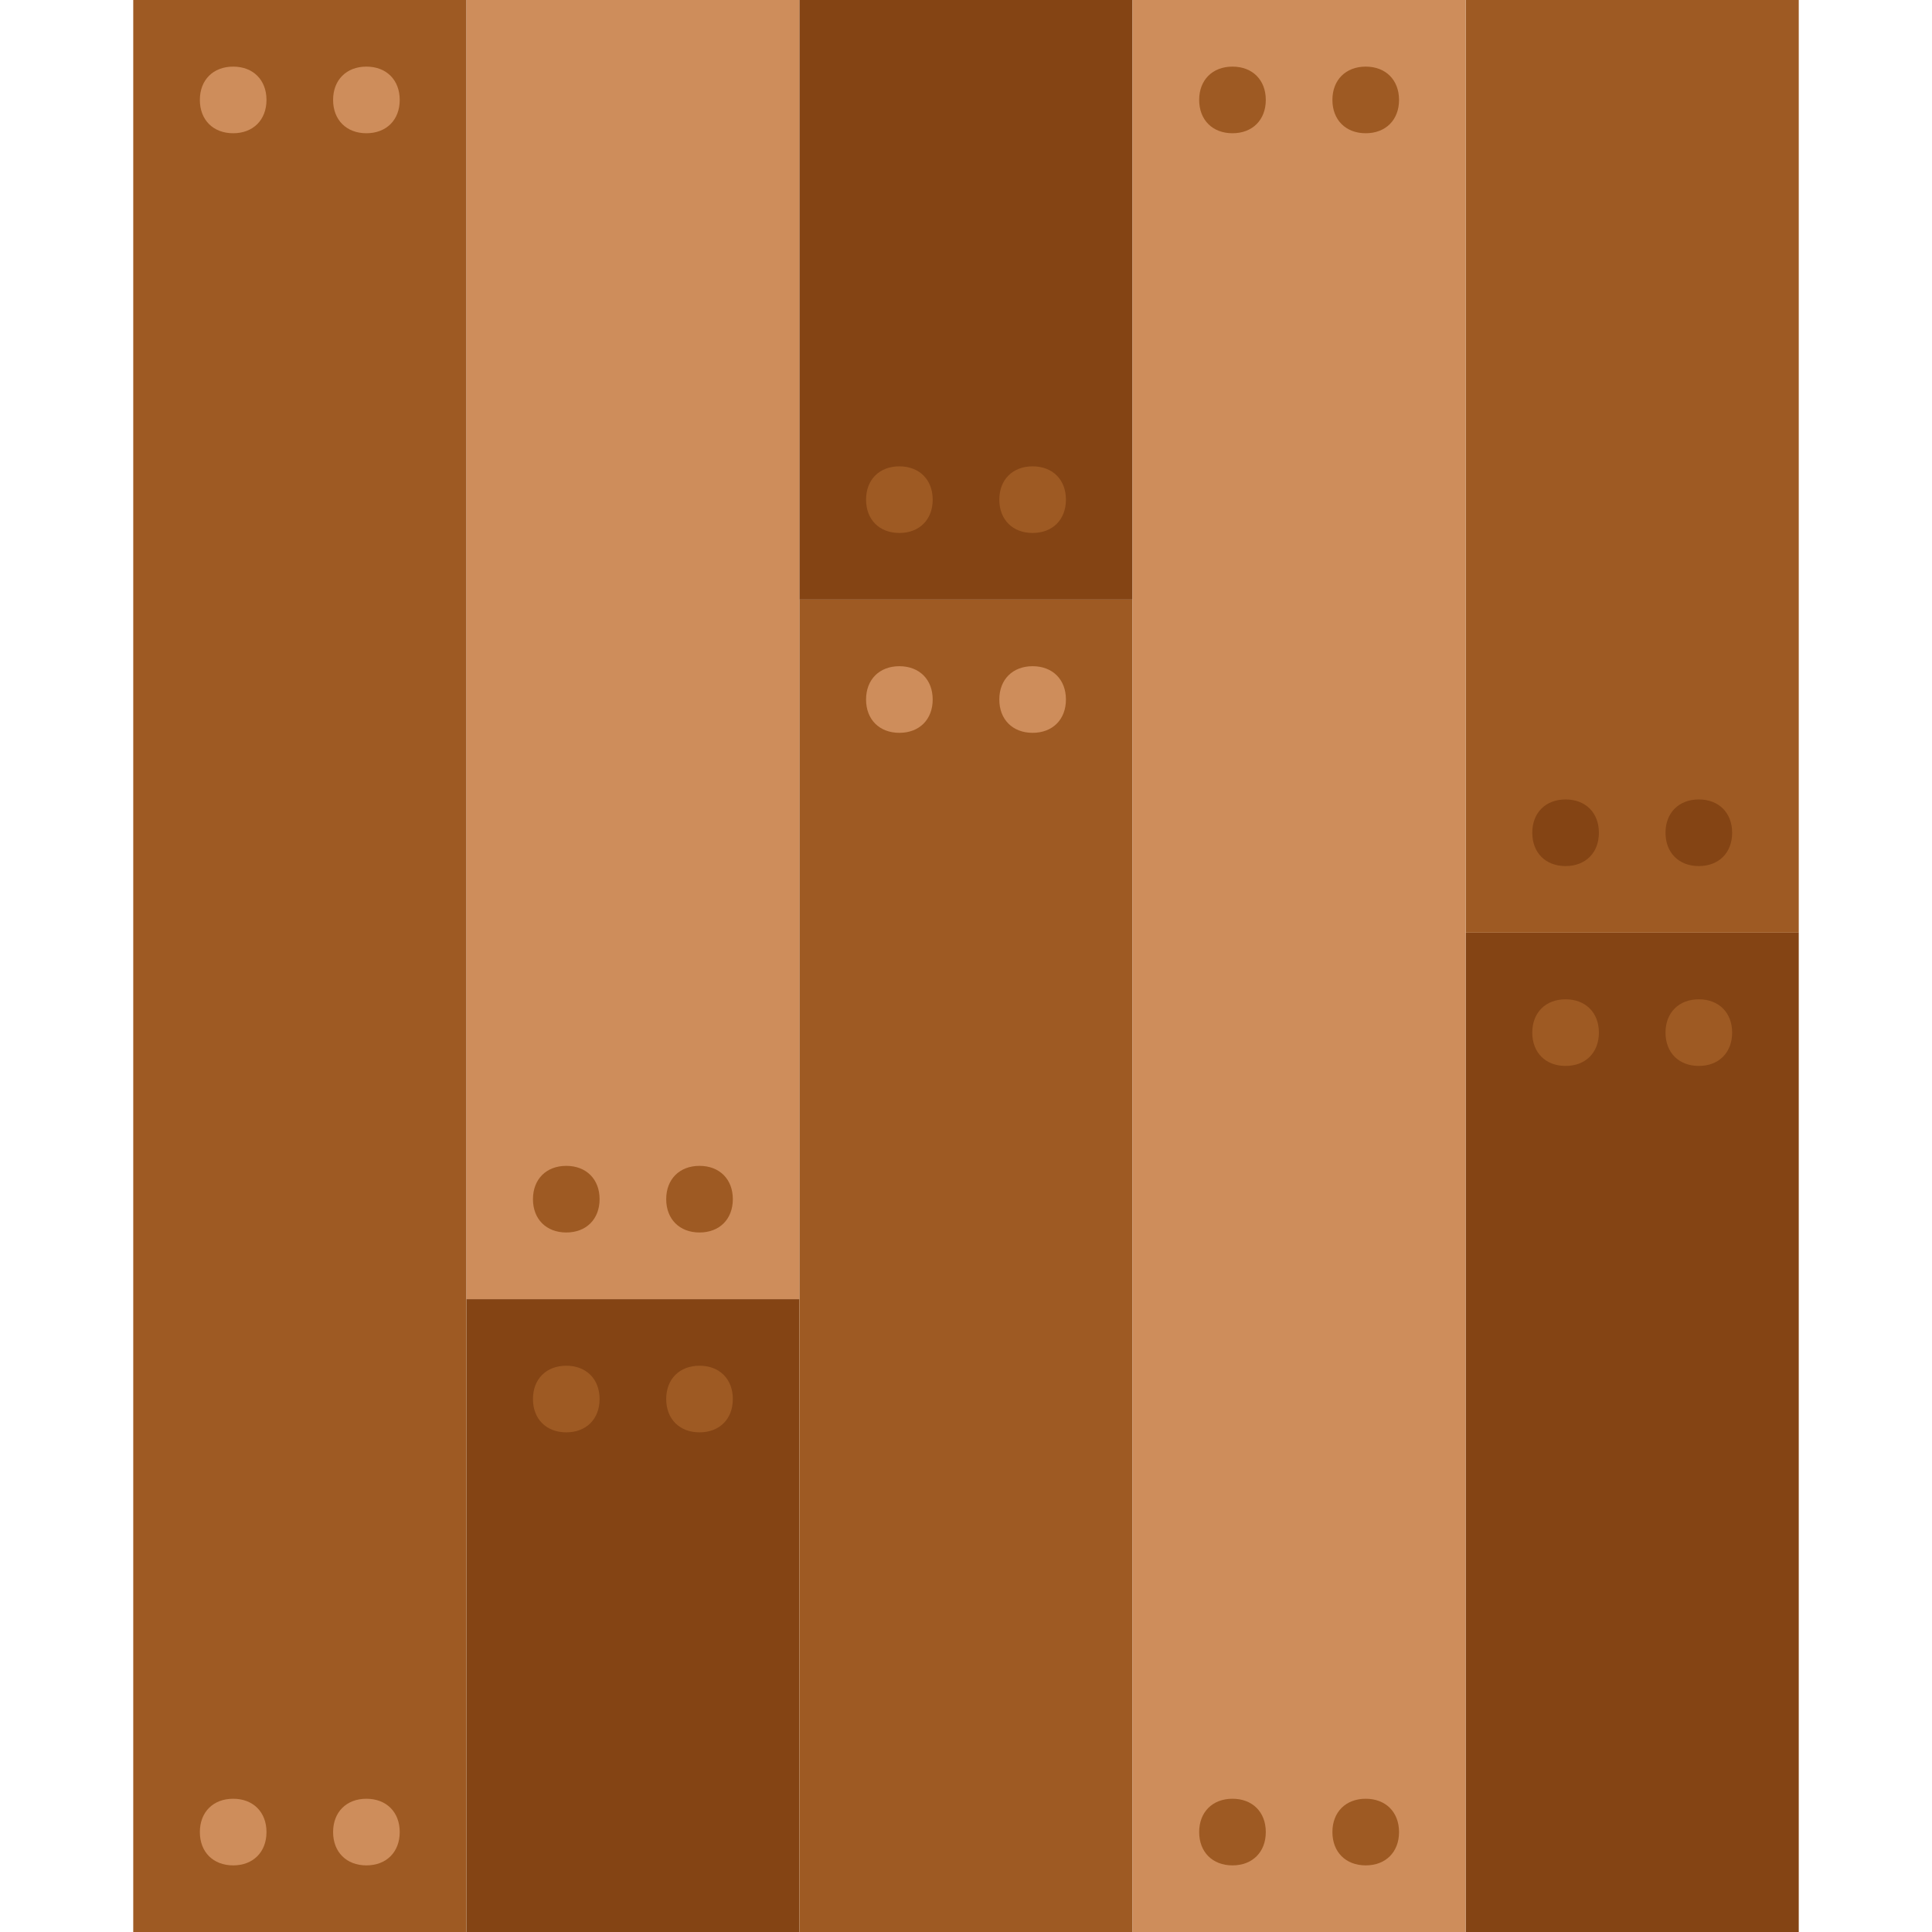
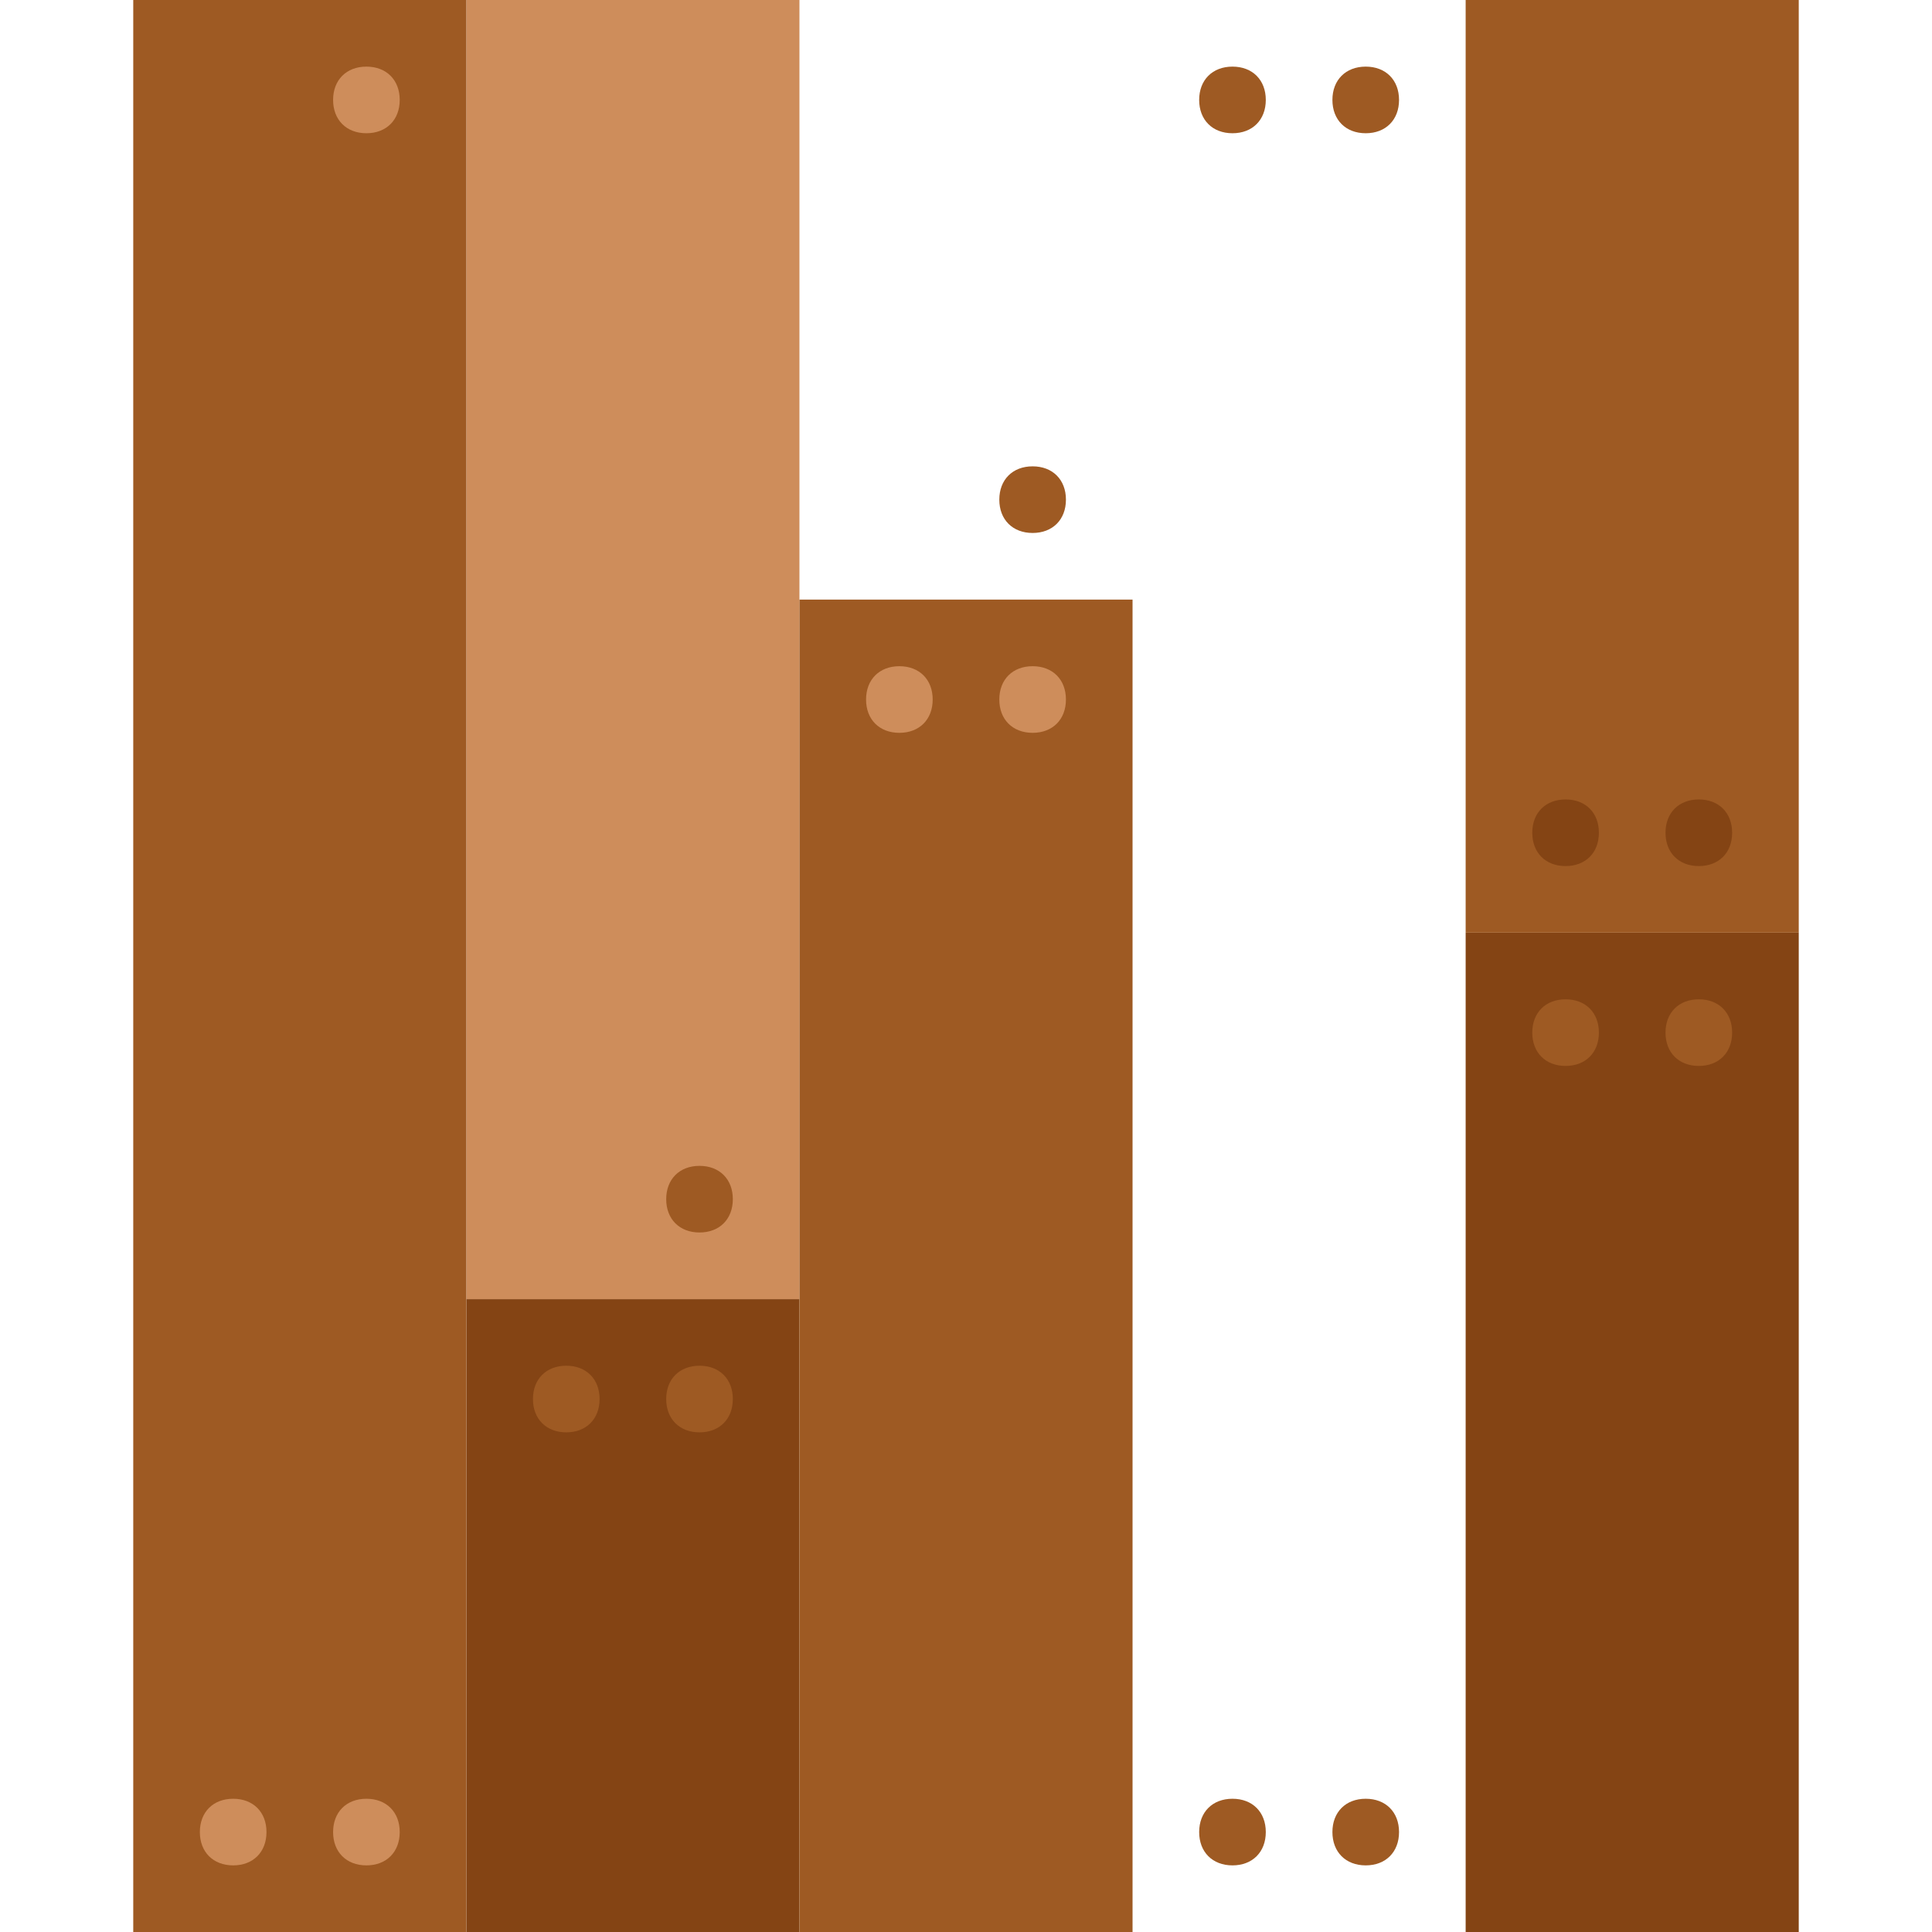
<svg xmlns="http://www.w3.org/2000/svg" id="Layer_1" x="0px" y="0px" viewBox="0 0 512 512" style="enable-background:new 0 0 512 512;" xml:space="preserve">
  <path style="fill:#844414;" d="M123.586,512h88.276V344.276h-88.276V512z" />
  <path style="fill:#CE8D5B;" d="M123.586,344.276h88.276V0h-88.276V344.276z" />
  <path style="fill:#844414;" d="M388.414,512h88.276V247.172h-88.276V512z" />
  <g>
    <path style="fill:#9E5A23;" d="M388.414,247.172h88.276V0h-88.276V247.172z" />
    <path style="fill:#9E5A23;" d="M211.862,512h88.276V158.897h-88.276V512z" />
  </g>
-   <path style="fill:#844414;" d="M211.862,158.897h88.276V0h-88.276V158.897z" />
-   <path style="fill:#CE8D5B;" d="M300.138,512h88.276V0h-88.276V512z" />
  <g>
    <path style="fill:#9E5A23;" d="M35.31,512h88.276V0H35.31V512z" />
    <path style="fill:#9E5A23;" d="M194.207,370.759c0-5.297-3.531-8.828-8.828-8.828s-8.828,3.531-8.828,8.828  s3.531,8.828,8.828,8.828S194.207,376.055,194.207,370.759" />
    <path style="fill:#9E5A23;" d="M158.897,370.759c0-5.297-3.531-8.828-8.828-8.828s-8.828,3.531-8.828,8.828  s3.531,8.828,8.828,8.828S158.897,376.055,158.897,370.759" />
-     <path style="fill:#9E5A23;" d="M141.241,317.793c0,5.297,3.531,8.828,8.828,8.828s8.828-3.531,8.828-8.828  s-3.531-8.828-8.828-8.828S141.241,312.497,141.241,317.793" />
    <path style="fill:#9E5A23;" d="M176.552,317.793c0,5.297,3.531,8.828,8.828,8.828s8.828-3.531,8.828-8.828  s-3.531-8.828-8.828-8.828S176.552,312.497,176.552,317.793" />
    <path style="fill:#9E5A23;" d="M459.034,273.655c0-5.297-3.531-8.828-8.828-8.828c-5.297,0-8.828,3.531-8.828,8.828  c0,5.297,3.531,8.828,8.828,8.828C455.503,282.483,459.034,278.952,459.034,273.655" />
    <path style="fill:#9E5A23;" d="M423.724,273.655c0-5.297-3.531-8.828-8.828-8.828s-8.828,3.531-8.828,8.828  c0,5.297,3.531,8.828,8.828,8.828S423.724,278.952,423.724,273.655" />
  </g>
  <g>
    <path style="fill:#844414;" d="M406.069,220.69c0,5.297,3.531,8.828,8.828,8.828s8.828-3.531,8.828-8.828s-3.531-8.828-8.828-8.828  S406.069,215.393,406.069,220.69" />
    <path style="fill:#844414;" d="M441.379,220.69c0,5.297,3.531,8.828,8.828,8.828c5.297,0,8.828-3.531,8.828-8.828  s-3.531-8.828-8.828-8.828C444.91,211.862,441.379,215.393,441.379,220.69" />
  </g>
  <g>
    <path style="fill:#CE8D5B;" d="M282.483,185.379c0-5.297-3.531-8.828-8.828-8.828c-5.297,0-8.828,3.531-8.828,8.828  s3.531,8.828,8.828,8.828C278.952,194.207,282.483,190.676,282.483,185.379" />
    <path style="fill:#CE8D5B;" d="M247.172,185.379c0-5.297-3.531-8.828-8.828-8.828s-8.828,3.531-8.828,8.828  s3.531,8.828,8.828,8.828S247.172,190.676,247.172,185.379" />
  </g>
  <g>
-     <path style="fill:#9E5A23;" d="M229.517,132.414c0,5.297,3.531,8.828,8.828,8.828s8.828-3.531,8.828-8.828  c0-5.297-3.531-8.828-8.828-8.828S229.517,127.117,229.517,132.414" />
    <path style="fill:#9E5A23;" d="M264.828,132.414c0,5.297,3.531,8.828,8.828,8.828c5.297,0,8.828-3.531,8.828-8.828  c0-5.297-3.531-8.828-8.828-8.828C268.359,123.586,264.828,127.117,264.828,132.414" />
  </g>
  <g>
    <path style="fill:#CE8D5B;" d="M105.931,26.483c0-5.297-3.531-8.828-8.828-8.828c-5.297,0-8.828,3.531-8.828,8.828  s3.531,8.828,8.828,8.828C102.4,35.31,105.931,31.779,105.931,26.483" />
-     <path style="fill:#CE8D5B;" d="M70.621,26.483c0-5.297-3.531-8.828-8.828-8.828s-8.828,3.531-8.828,8.828s3.531,8.828,8.828,8.828  S70.621,31.779,70.621,26.483" />
    <path style="fill:#CE8D5B;" d="M105.931,485.517c0-5.297-3.531-8.828-8.828-8.828c-5.297,0-8.828,3.531-8.828,8.828  s3.531,8.828,8.828,8.828C102.4,494.345,105.931,490.814,105.931,485.517" />
    <path style="fill:#CE8D5B;" d="M70.621,485.517c0-5.297-3.531-8.828-8.828-8.828s-8.828,3.531-8.828,8.828s3.531,8.828,8.828,8.828  S70.621,490.814,70.621,485.517" />
  </g>
  <g>
    <path style="fill:#9E5A23;" d="M370.759,26.483c0-5.297-3.531-8.828-8.828-8.828s-8.828,3.531-8.828,8.828s3.531,8.828,8.828,8.828  S370.759,31.779,370.759,26.483" />
    <path style="fill:#9E5A23;" d="M335.448,26.483c0-5.297-3.531-8.828-8.828-8.828s-8.828,3.531-8.828,8.828s3.531,8.828,8.828,8.828  S335.448,31.779,335.448,26.483" />
    <path style="fill:#9E5A23;" d="M370.759,485.517c0-5.297-3.531-8.828-8.828-8.828s-8.828,3.531-8.828,8.828  s3.531,8.828,8.828,8.828S370.759,490.814,370.759,485.517" />
    <path style="fill:#9E5A23;" d="M335.448,485.517c0-5.297-3.531-8.828-8.828-8.828s-8.828,3.531-8.828,8.828  s3.531,8.828,8.828,8.828S335.448,490.814,335.448,485.517" />
  </g>
  <g />
  <g />
  <g />
  <g />
  <g />
  <g />
  <g />
  <g />
  <g />
  <g />
  <g />
  <g />
  <g />
  <g />
  <g />
</svg>